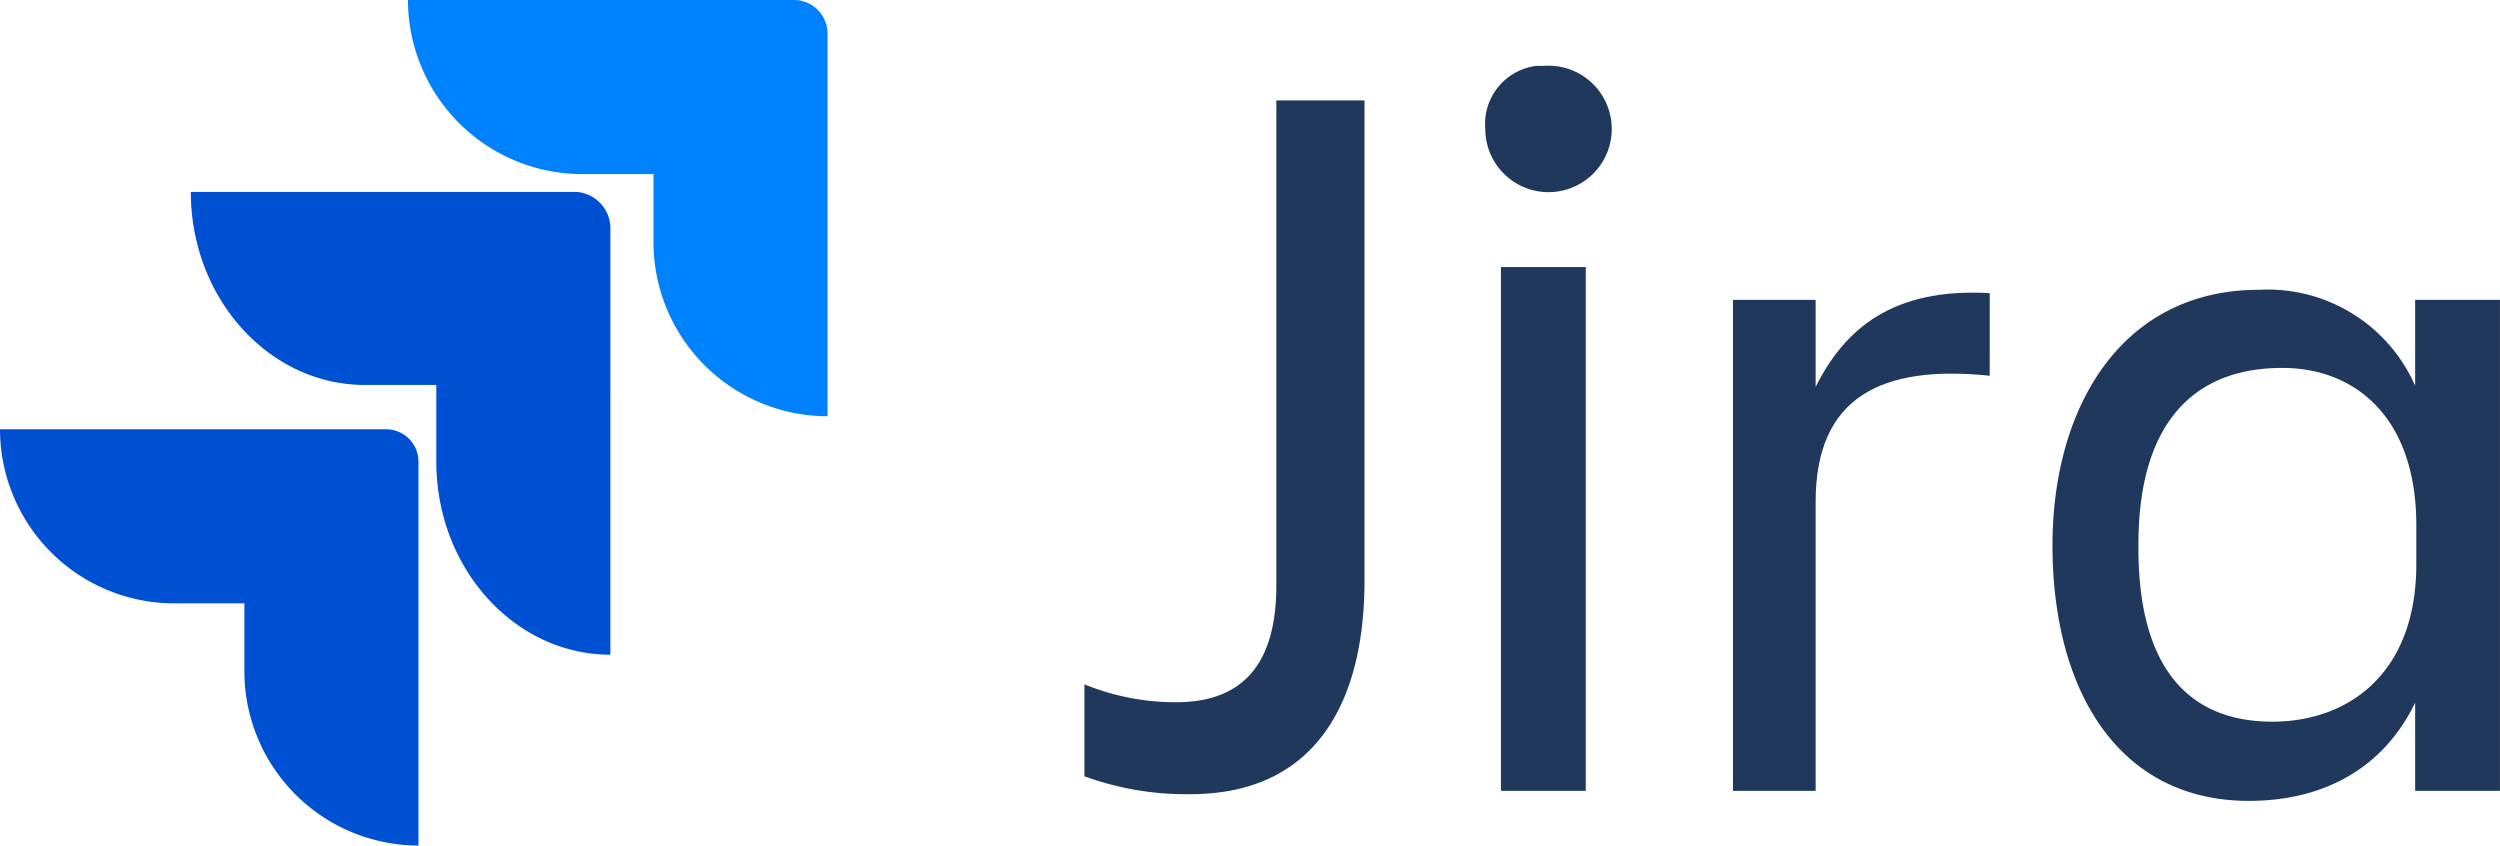
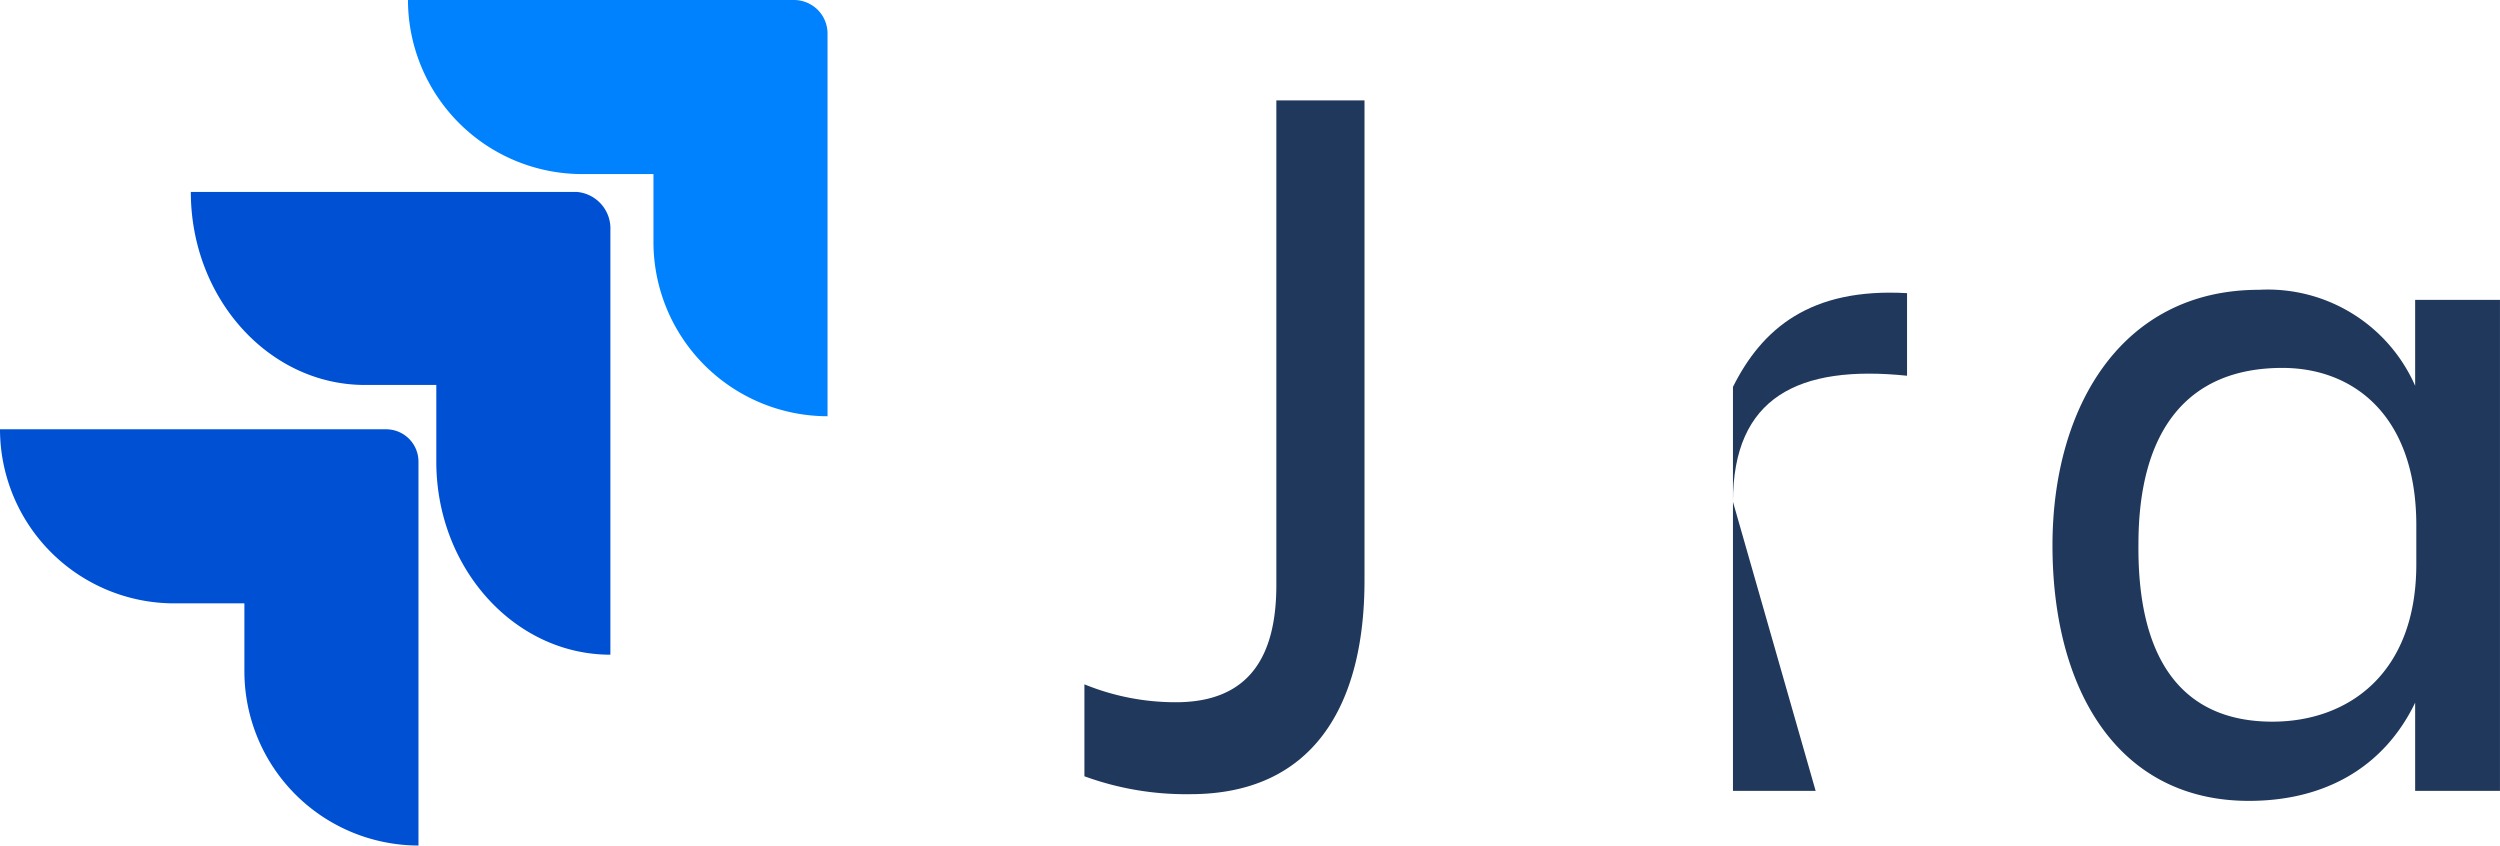
<svg xmlns="http://www.w3.org/2000/svg" xmlns:xlink="http://www.w3.org/1999/xlink" width="133.054" height="45" viewBox="0 0 133.054 45">
  <defs>
    <linearGradient id="linear-gradient" x1="0.98" y1="23.478" x2="0.589" y2="23.884" gradientUnits="objectBoundingBox">
      <stop offset="0.18" stop-color="#0050d3" />
      <stop offset="1" stop-color="#0082ff" />
    </linearGradient>
    <linearGradient id="linear-gradient-2" x1="1.007" y1="23.543" x2="0.553" y2="23.987" xlink:href="#linear-gradient" />
  </defs>
  <g id="JIRA" transform="translate(-27.1 -83.2)">
    <path id="Trazado_4762" data-name="Trazado 4762" d="M128.615,92.2h4.692v25.547c0,6.736-2.791,11.375-9.265,11.375a15.741,15.741,0,0,1-5.642-.953v-4.893a12.819,12.819,0,0,0,4.87.953c3.979,0,5.345-2.542,5.345-6.228Z" transform="translate(-33.586 -3.655)" fill="#20385b" />
-     <path id="Trazado_4763" data-name="Trazado 4763" d="M155.842,89.1a3.365,3.365,0,1,1-3.148,3.358h0a3.111,3.111,0,0,1,2.732-3.358Zm-2.316,10.708h4.514v27.878h-4.514Z" transform="translate(-46.544 -2.396)" fill="#20385b" />
-     <path id="Trazado_4764" data-name="Trazado 4764" d="M177.5,131.87H173.1V105.738H177.5v4.633c1.544-3.088,4.1-5.286,9.265-4.989v4.395c-5.761-.594-9.265,1.128-9.265,6.711Z" transform="translate(-53.769 -6.58)" fill="#20385b" />
+     <path id="Trazado_4764" data-name="Trazado 4764" d="M177.5,131.87H173.1V105.738v4.633c1.544-3.088,4.1-5.286,9.265-4.989v4.395c-5.761-.594-9.265,1.128-9.265,6.711Z" transform="translate(-53.769 -6.58)" fill="#20385b" />
    <path id="Trazado_4765" data-name="Trazado 4765" d="M218.3,127.075c-1.663,3.445-4.811,5.226-8.849,5.226-6.949,0-10.453-5.88-10.453-13.6,0-7.365,3.682-13.6,10.987-13.6a8.568,8.568,0,0,1,8.315,5.108v-4.573h4.514v26.132H218.3Zm-7.6,1.01c4.039,0,7.662-2.554,7.662-8.374v-2.079c0-5.82-3.326-8.374-7.127-8.374-5.048,0-7.662,3.326-7.662,9.384-.059,6.355,2.494,9.443,7.127,9.443Z" transform="translate(-62.662 -6.477)" fill="#20385b" />
    <path id="Trazado_4766" data-name="Trazado 4766" d="M81.849,83.2H61.3a9.277,9.277,0,0,0,9.265,9.265h3.8v3.623a9.277,9.277,0,0,0,9.265,9.265h0V84.982A1.787,1.787,0,0,0,81.849,83.2Z" transform="translate(-12.487)" fill="#0082ff" />
    <path id="Trazado_4767" data-name="Trazado 4767" d="M64.749,100.4H44.2c0,5.663,4.157,10.273,9.265,10.273h3.8v4.083c0,5.663,4.157,10.273,9.265,10.273V102.441a1.953,1.953,0,0,0-1.782-2.041Z" transform="translate(-6.944 -6.985)" fill="url(#linear-gradient)" />
    <path id="Trazado_4768" data-name="Trazado 4768" d="M47.649,117.6H27.1a9.277,9.277,0,0,0,9.265,9.265h3.742v3.623a9.277,9.277,0,0,0,9.265,9.265h0V119.322A1.723,1.723,0,0,0,47.649,117.6Z" transform="translate(0 -11.553)" fill="url(#linear-gradient-2)" />
  </g>
</svg>